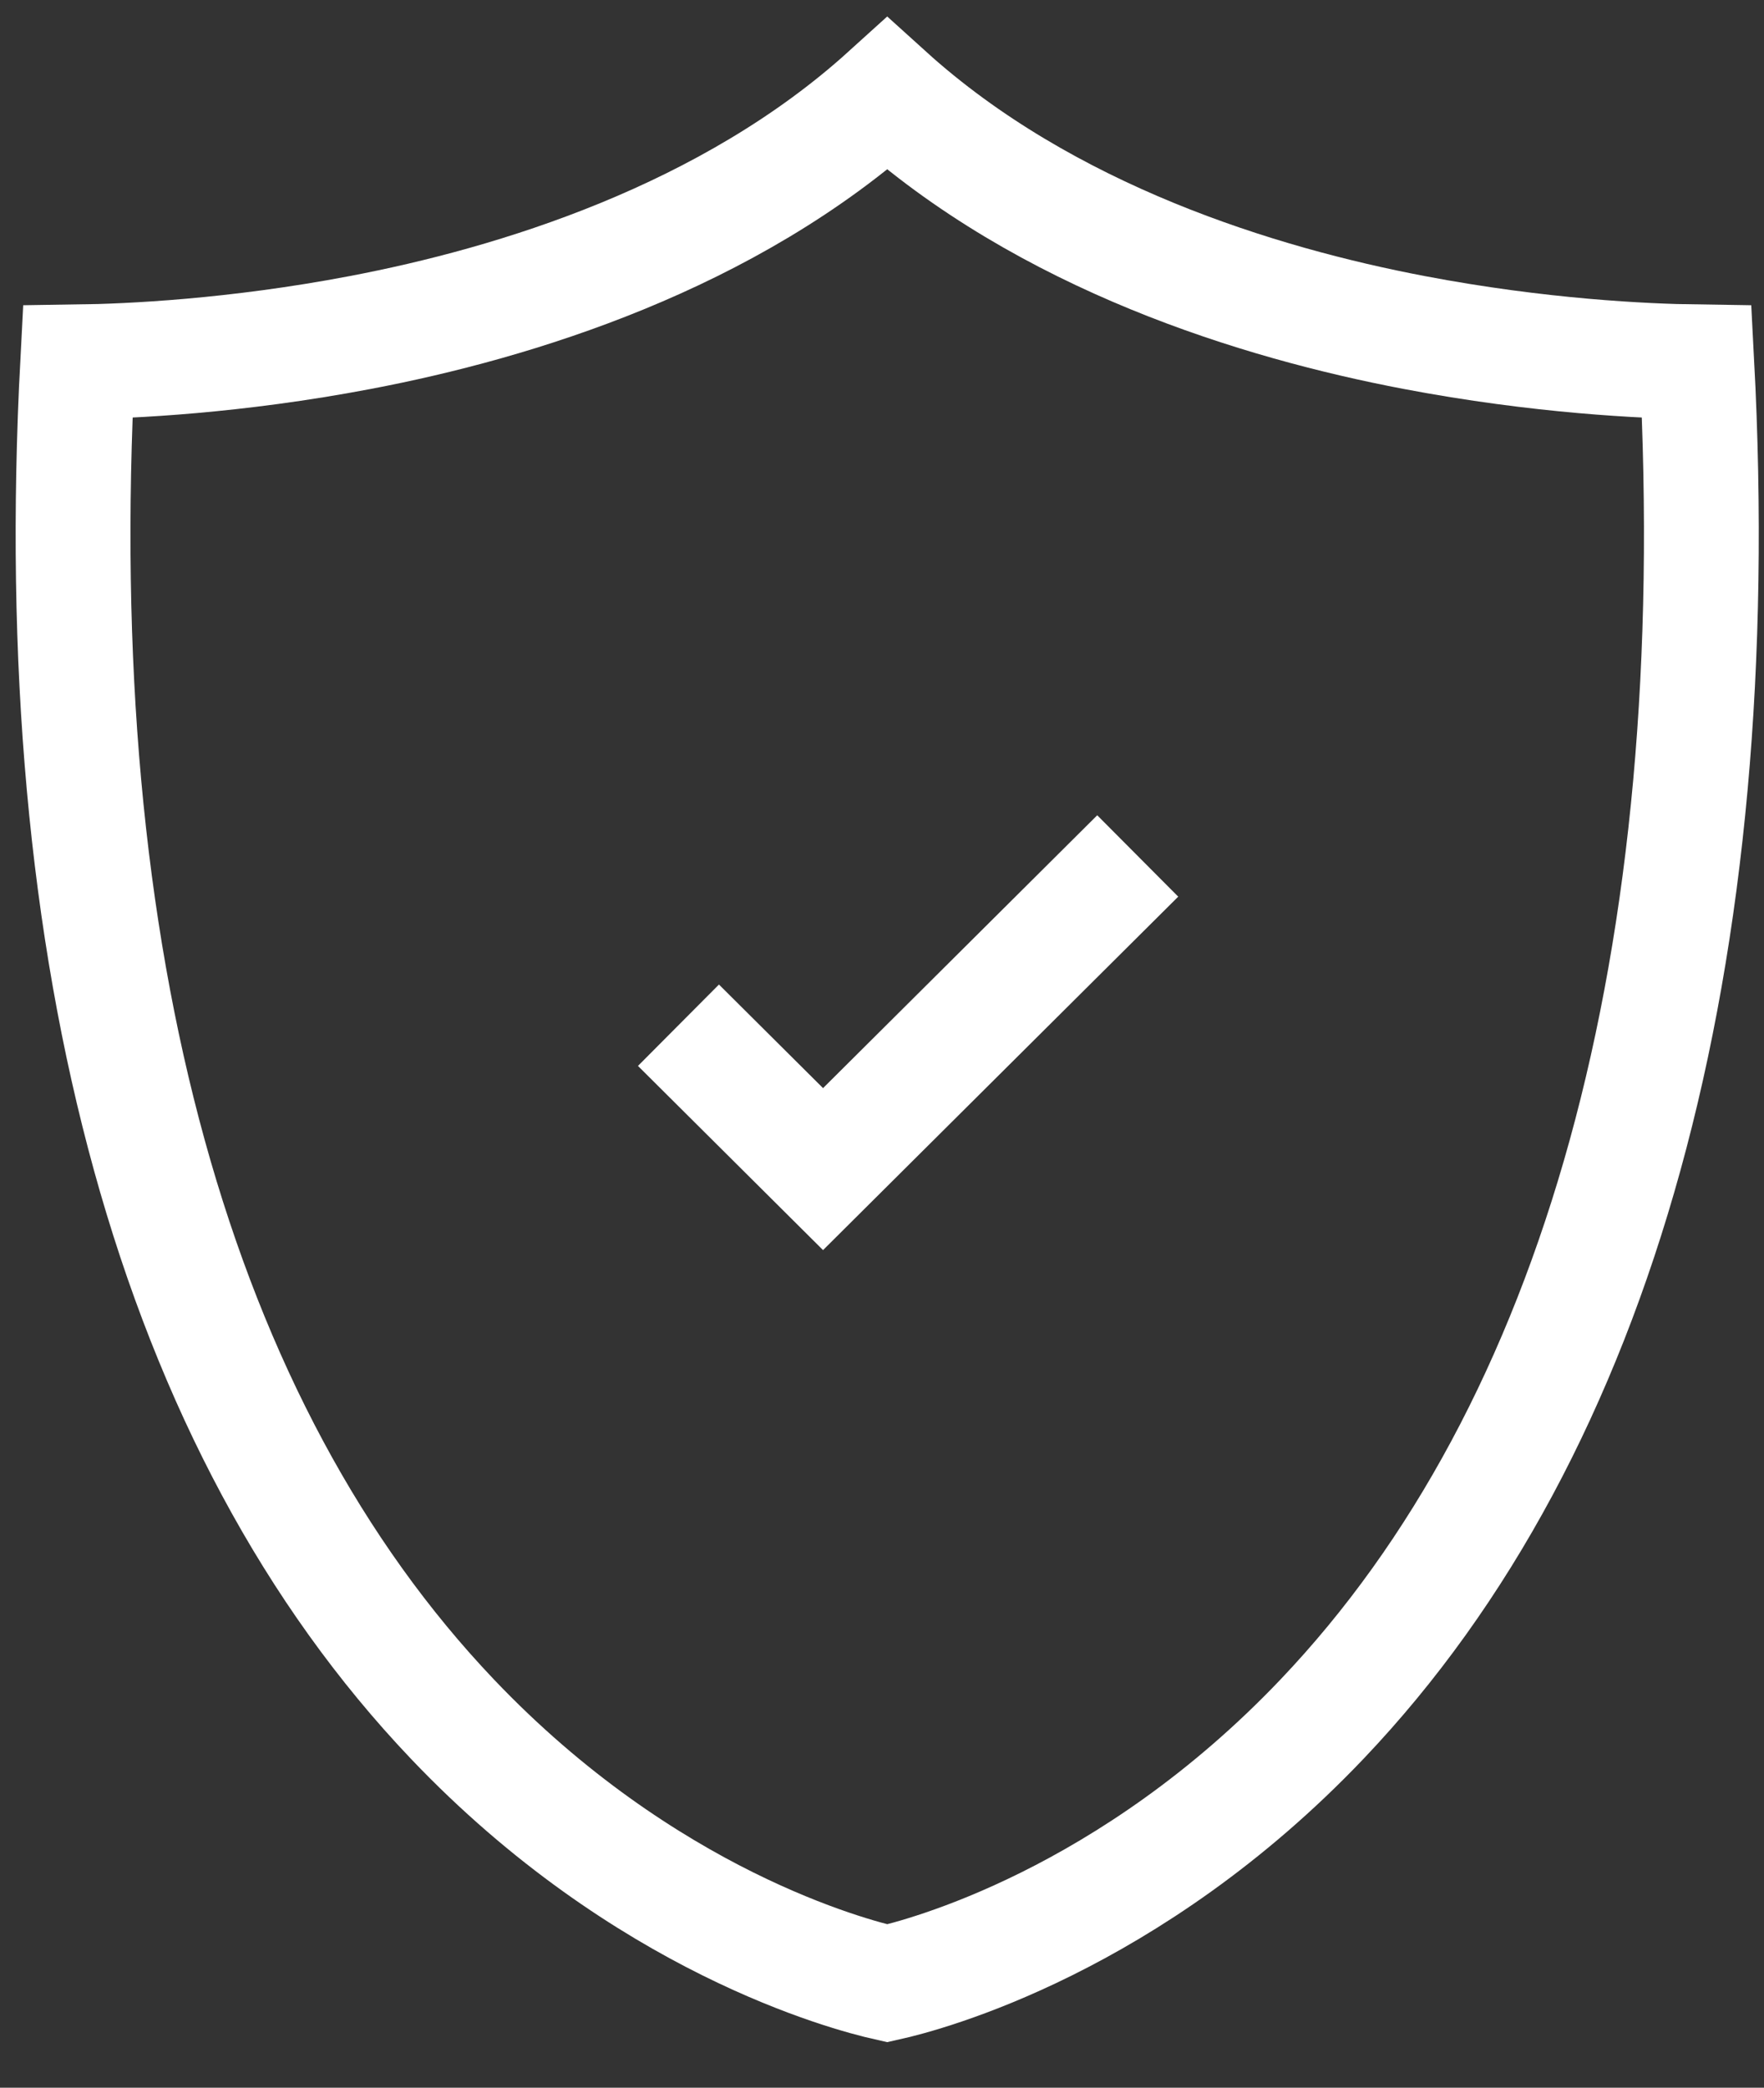
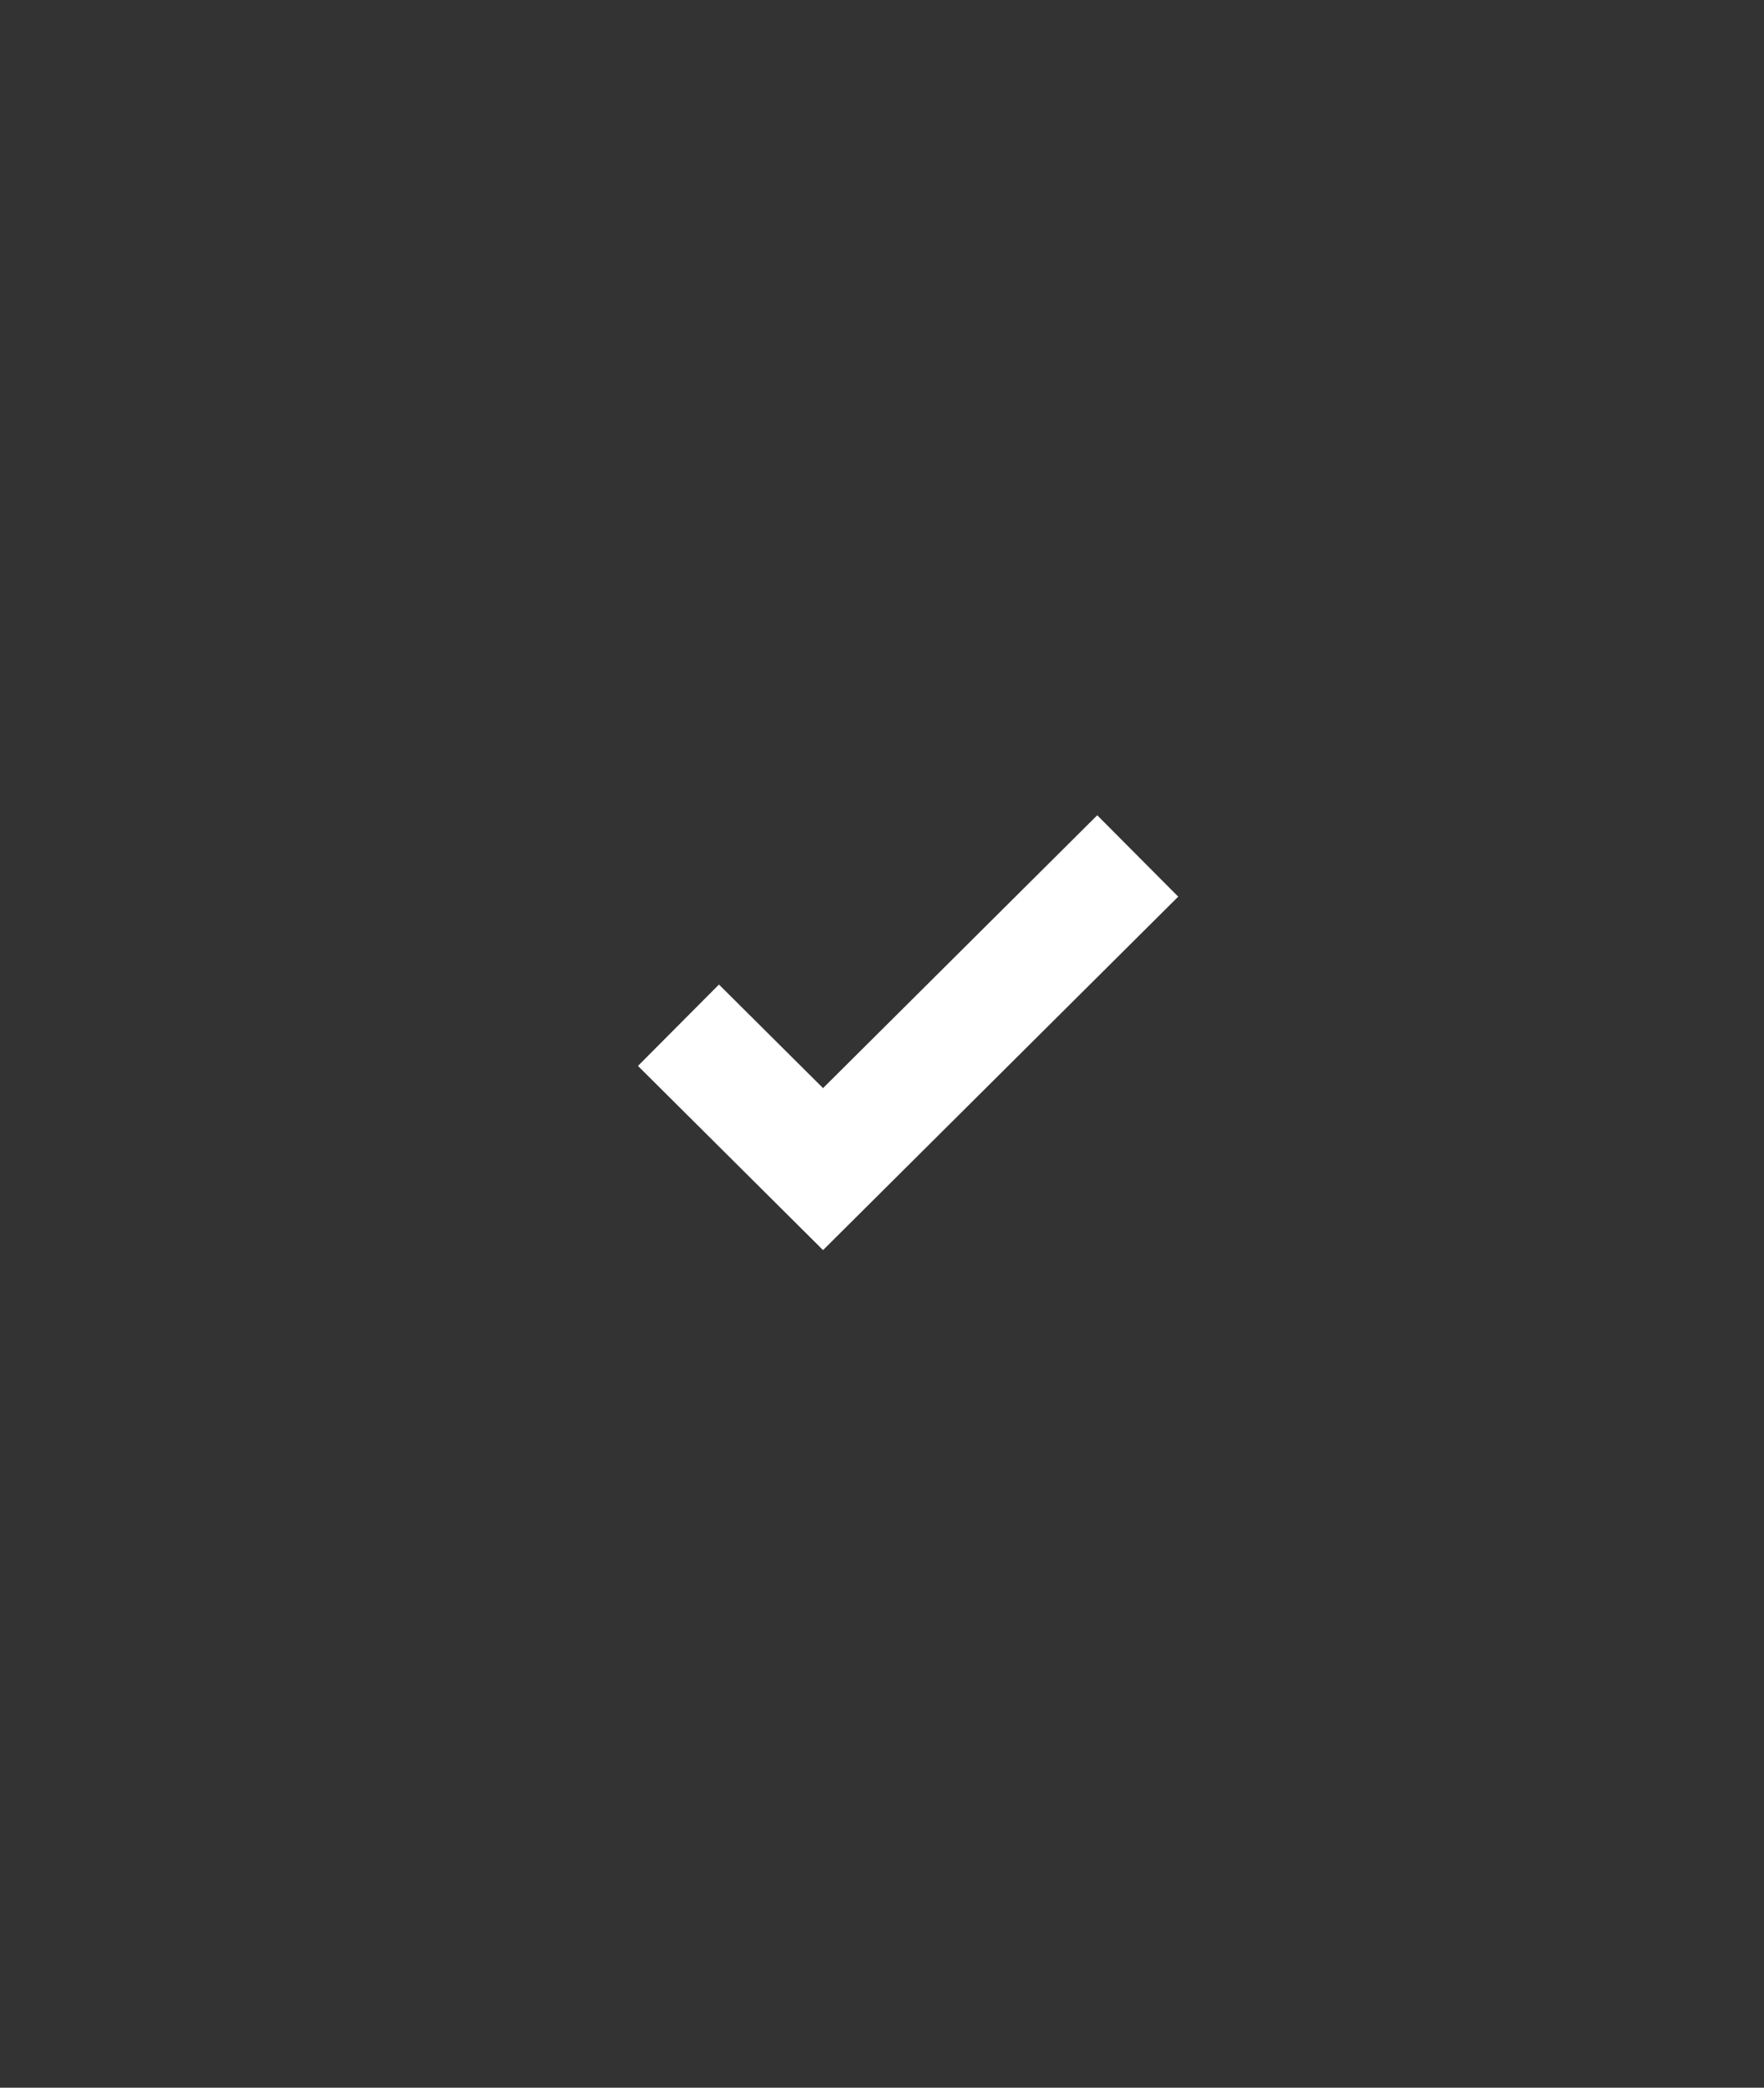
<svg xmlns="http://www.w3.org/2000/svg" width="169" height="200" viewBox="0 0 169 200" fill="none">
  <rect x="0" y="0" width="169" height="200" fill="#333333" stroke="none" />
  <g clip-path="url(#clip0_4031_1748)">
-     <path d="M7.445 34.67C4.425 91.904 16.816 136.81 43.336 164.682C61.776 184.064 81.378 189.183 85.001 190C88.615 189.191 108.217 184.073 126.666 164.682C153.186 136.81 165.569 91.904 162.557 34.67C157.557 34.602 147.481 34.137 135.503 31.857C120.668 29.036 100.223 22.782 85.001 9C69.779 22.79 49.334 29.036 34.499 31.857C22.521 34.137 12.445 34.602 7.445 34.67Z" stroke="white" stroke-width="11" stroke-miterlimit="10" />
    <path d="M65 98.216L78.852 112L109 82" stroke="white" stroke-width="11" stroke-miterlimit="10" />
  </g>
  <defs>
    <clipPath id="clip0_4031_1748">
      <rect width="169" height="200" fill="white" />
    </clipPath>
  </defs>
</svg>